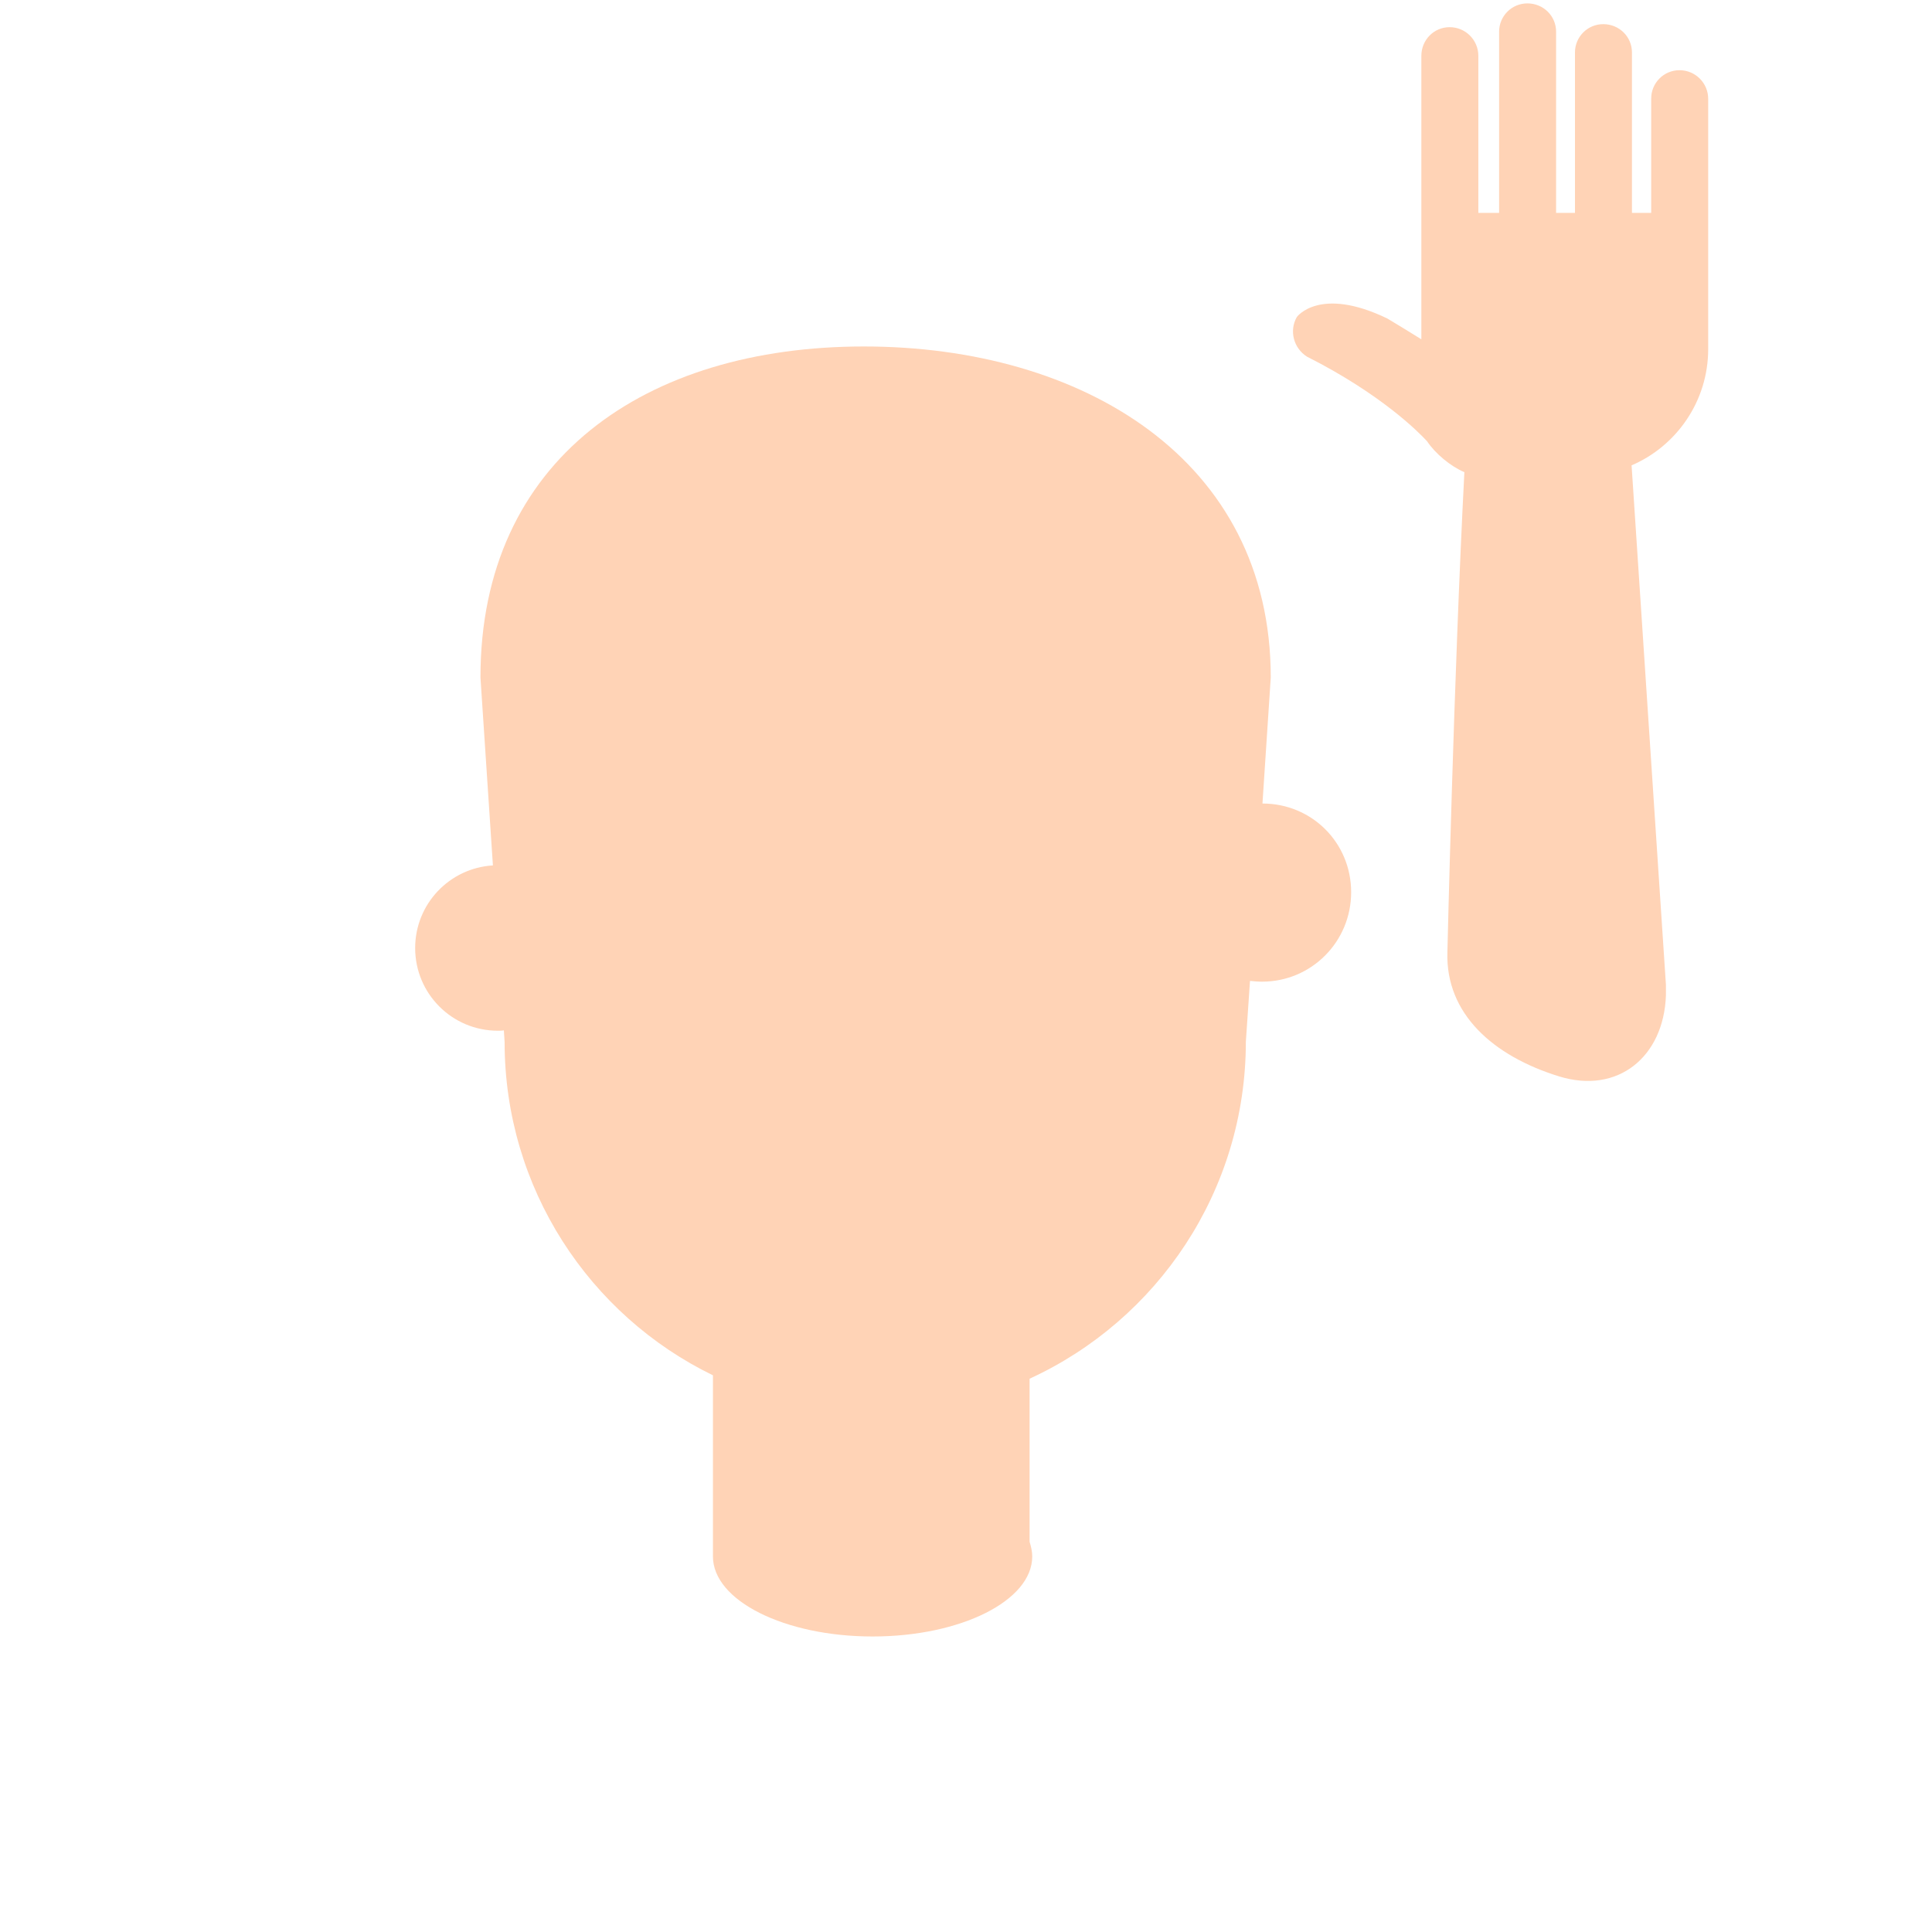
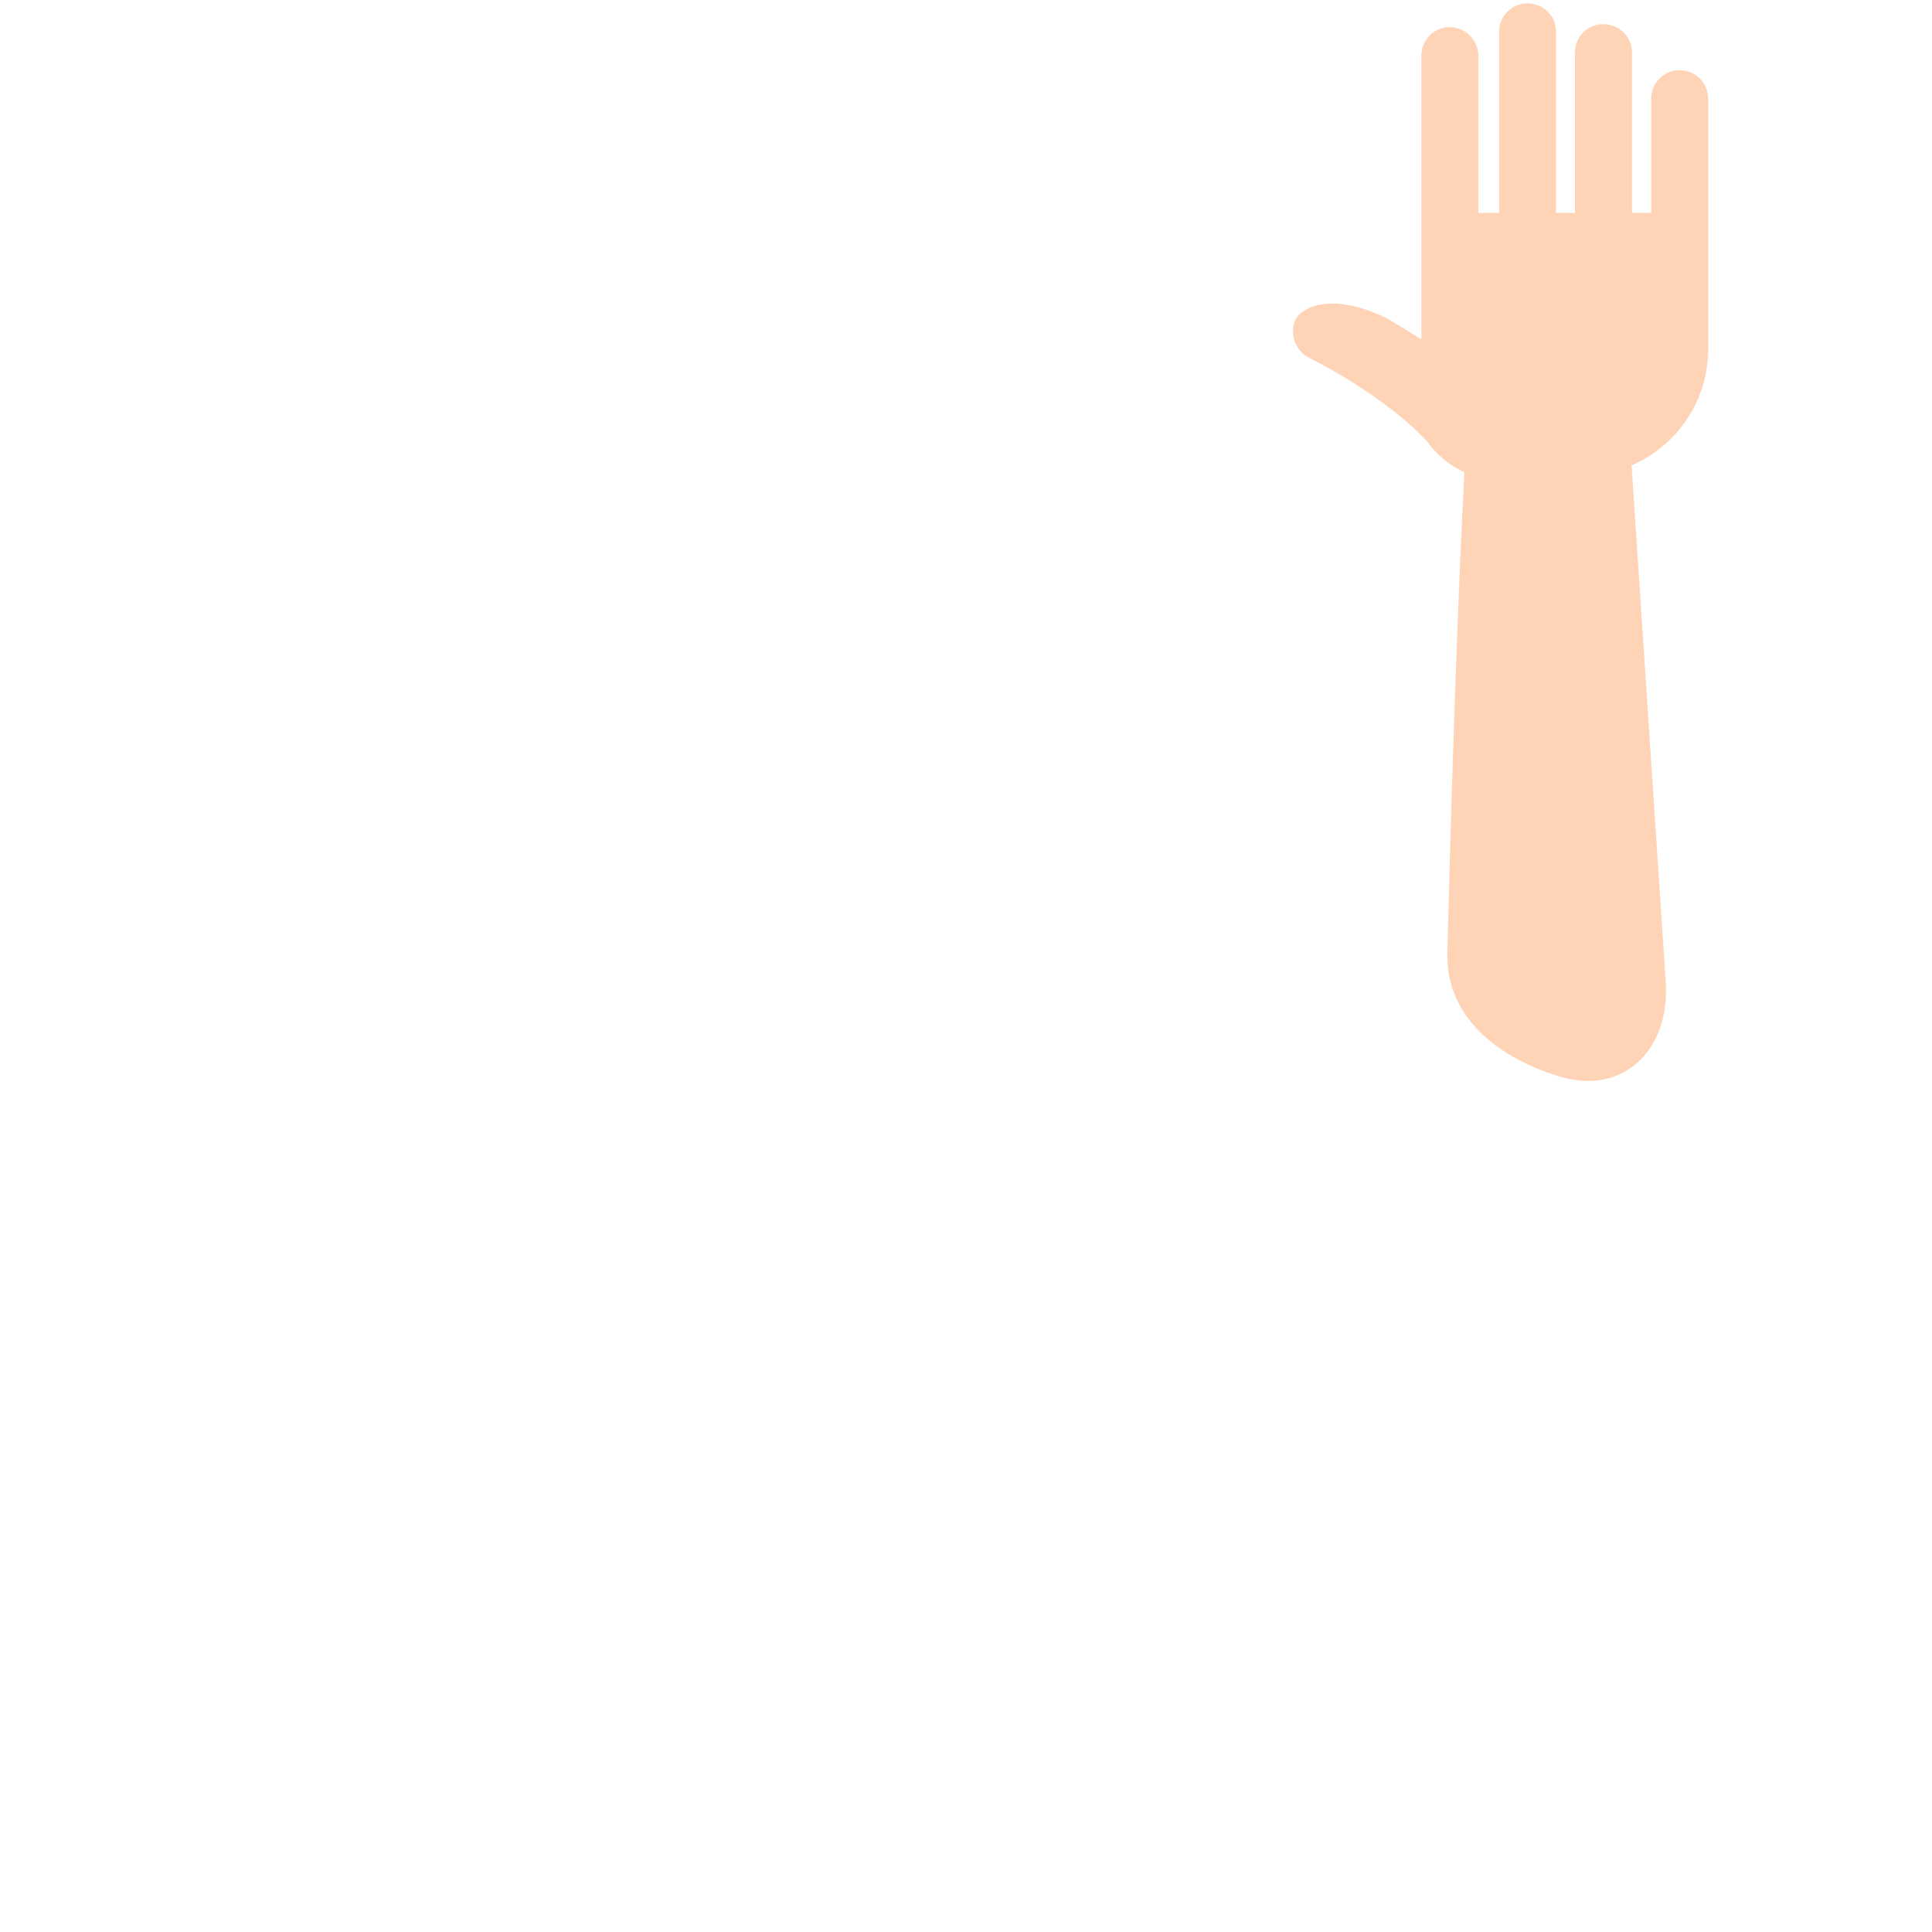
<svg xmlns="http://www.w3.org/2000/svg" version="1.1" baseProfile="tiny" id="Layer_1" x="0px" y="0px" width="511.9px" height="511.9px" viewBox="0 0 511.9 511.9" xml:space="preserve">
-   <path fill="#FFD3B6" d="M334.5,212.9C334.5,212.9,334.5,212.9,334.5,212.9l2.2-33.4c0-57.8-50-87.7-107.8-87.7  c-57.8,0-101.6,29.9-101.6,87.7l3.3,49.8c-11.5,0.7-20.6,10.2-20.6,21.9c0,12.1,9.8,21.9,21.9,21.9c0.6,0,1.1,0,1.6-0.1l0.2,3.1  c0,38.8,22.5,72.4,55.2,88.3v48c0,11.7,19,21.2,42.3,21.2c23.4,0,42.3-9.5,42.3-21.2c0-1.3-0.3-2.6-0.7-3.9v-43.2  c33.8-15.5,57.3-49.7,57.3-89.3l1.1-16.1c1,0.1,2.1,0.2,3.2,0.2c13.1,0,23.6-10.6,23.6-23.7S347.6,212.9,334.5,212.9z" />
  <path fill="#FFD3B6" d="M445,18.6c-4.2,0-7.5,3.4-7.5,7.5v30.3h-5.1V13.9c0-4.2-3.4-7.5-7.6-7.5c-4.2,0-7.5,3.4-7.5,7.5v42.5h-5v-48  c0-4.2-3.4-7.5-7.6-7.5c-4.2,0-7.5,3.4-7.5,7.5v48h-5.5V14.8c0-4.2-3.4-7.6-7.6-7.6c-4.2,0-7.5,3.4-7.5,7.6v75.1c-3.2-2-6.5-4-9-5.5  c-18-8.7-24-0.4-24-0.4c-2.1,3.7-0.8,8.3,2.7,10.5c19.6,9.9,29.6,20,31.8,22.4c2.2,3.3,6.3,6.7,9.9,8.2  c-2.8,53.9-4.5,127.2-4.5,127.2c-0.5,16.3,12.1,27.5,29.6,32.9c15.6,4.8,27.7-5.2,28.3-21.4c0-1,0-2,0-2.9l-9.1-137.6  c11.9-5.1,20.3-17,20.3-30.8V26.2C452.6,22,449.2,18.6,445,18.6z" />
</svg>